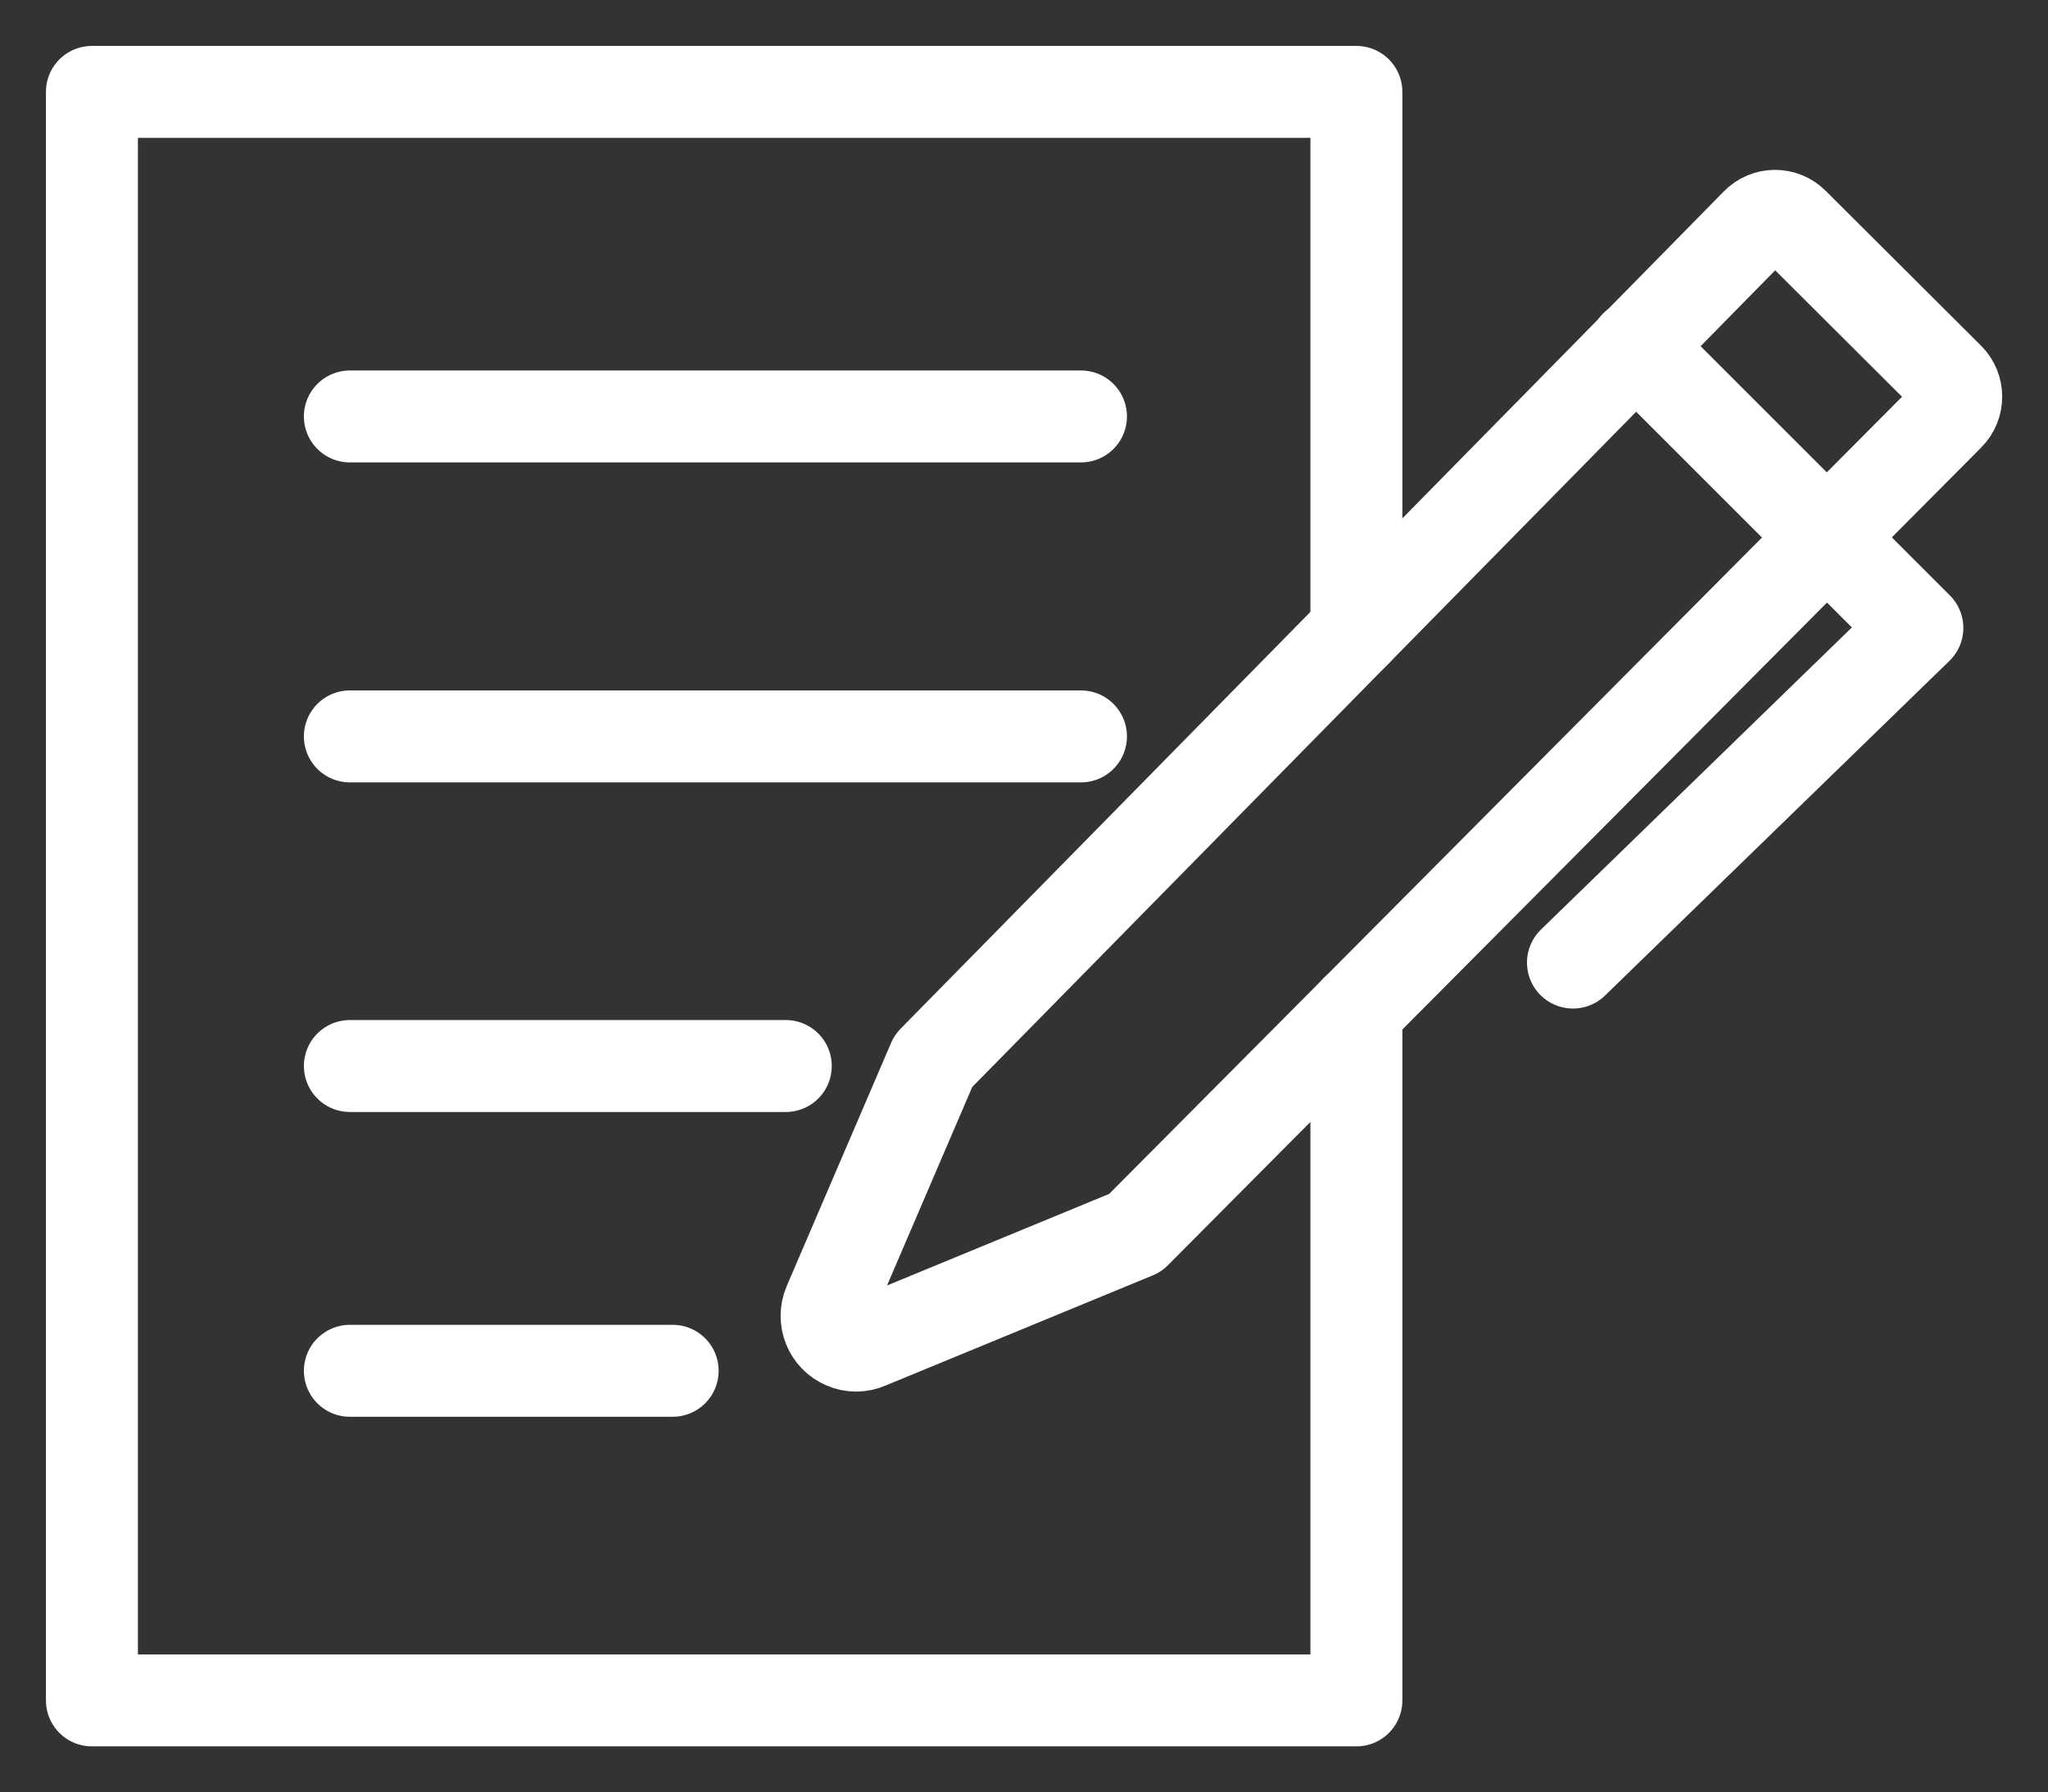
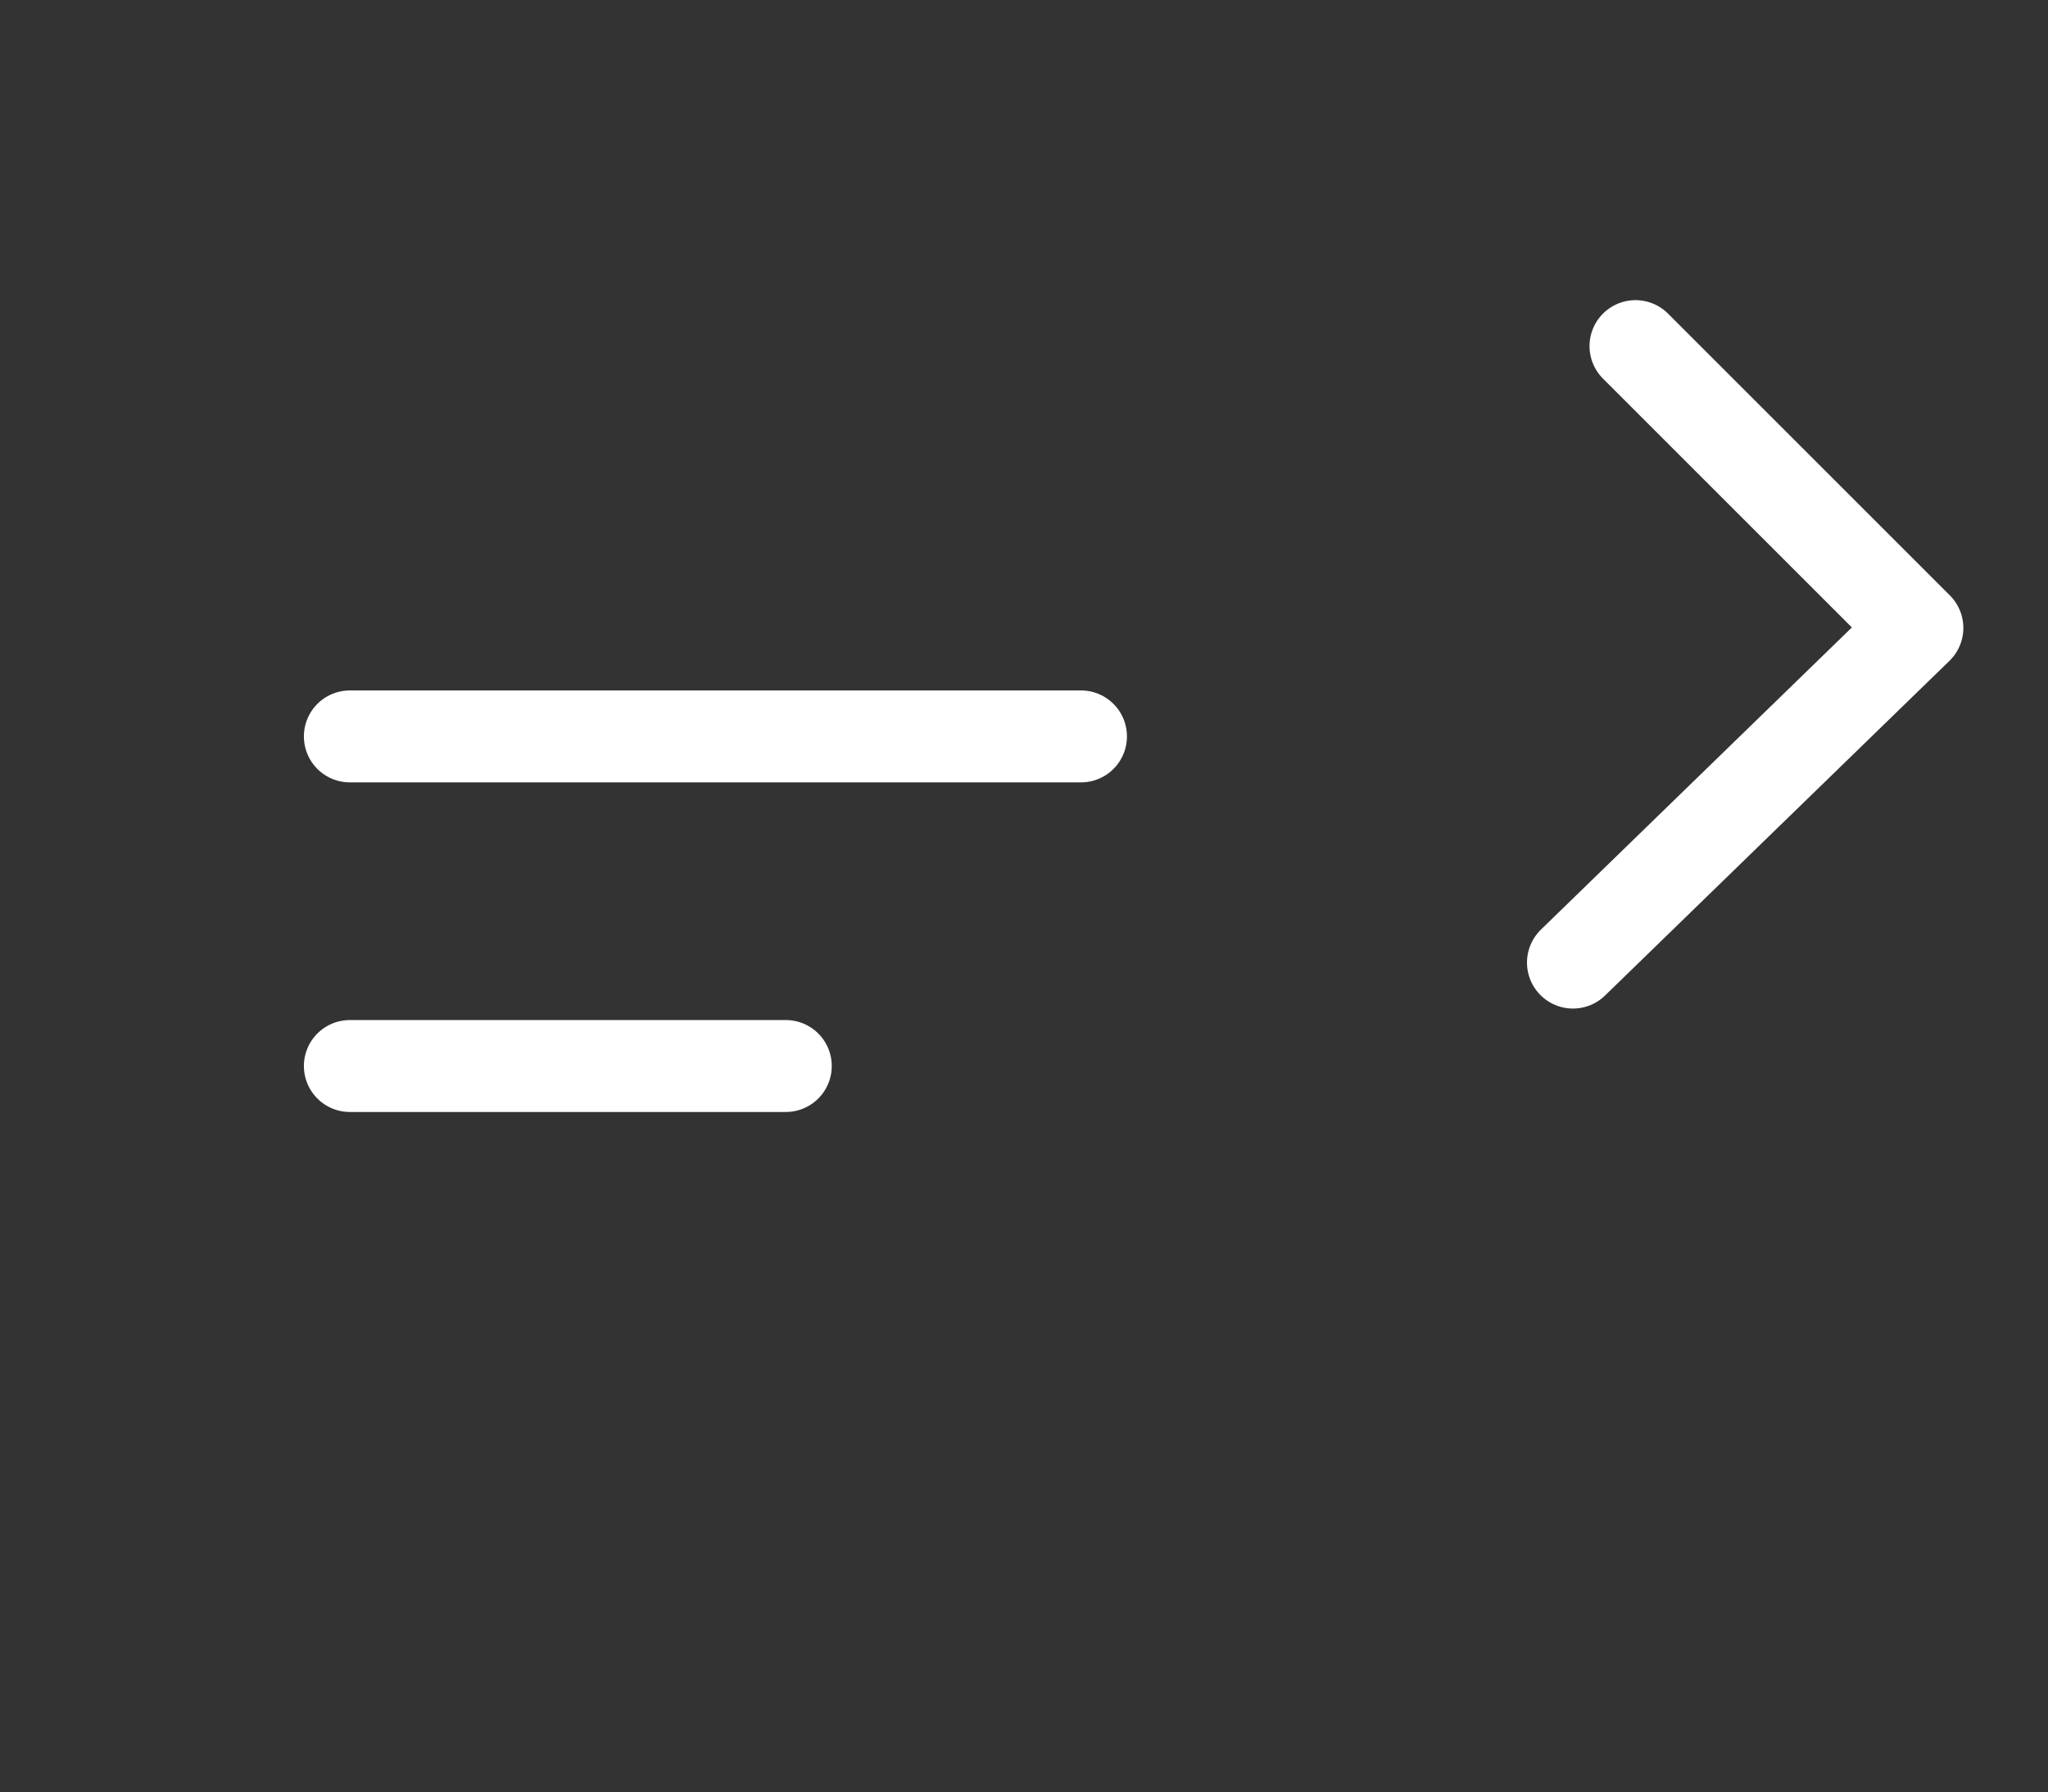
<svg xmlns="http://www.w3.org/2000/svg" version="1.1" id="Ebene_1" x="0px" y="0px" viewBox="0 0 44.54 38.99" style="enable-background:new 0 0 44.54 38.99;" xml:space="preserve">
  <rect x="0" y="0" width="44.54" height="38.99" fill="#333333" stroke="none" />
  <style type="text/css">
	.st0{fill:none;stroke:#FFFFFF;stroke-width:2;stroke-linecap:round;stroke-linejoin:round;}
</style>
  <g id="Gruppe_22" transform="translate(-279.191 -505.171)">
-     <path id="Pfad_56" class="st0" d="M308.69,518.89v-11.72h-27.5v34.99h27.5v-15.01" />
-     <path id="Pfad_57" class="st0" d="M317.39,510.04l-17.9,18.21l-2.27,5.29c-0.14,0.33,0.01,0.71,0.34,0.85   c0.16,0.07,0.34,0.07,0.5,0l5.82-2.4l17.69-17.79c0.22-0.22,0.22-0.58,0-0.8c0,0,0,0,0,0l-3.38-3.37   C317.97,509.81,317.61,509.81,317.39,510.04C317.39,510.04,317.39,510.04,317.39,510.04z" />
    <path id="Pfad_58" class="st0" d="M313.4,526.11l7.49-7.28l-6.13-6.13" />
-     <line id="Linie_21" class="st0" x1="286.8" y1="514.23" x2="302.7" y2="514.23" />
    <line id="Linie_22" class="st0" x1="286.8" y1="521.19" x2="302.7" y2="521.19" />
    <line id="Linie_23" class="st0" x1="286.8" y1="528.36" x2="296.28" y2="528.36" />
-     <line id="Linie_24" class="st0" x1="286.8" y1="534.99" x2="293.82" y2="534.99" />
  </g>
</svg>